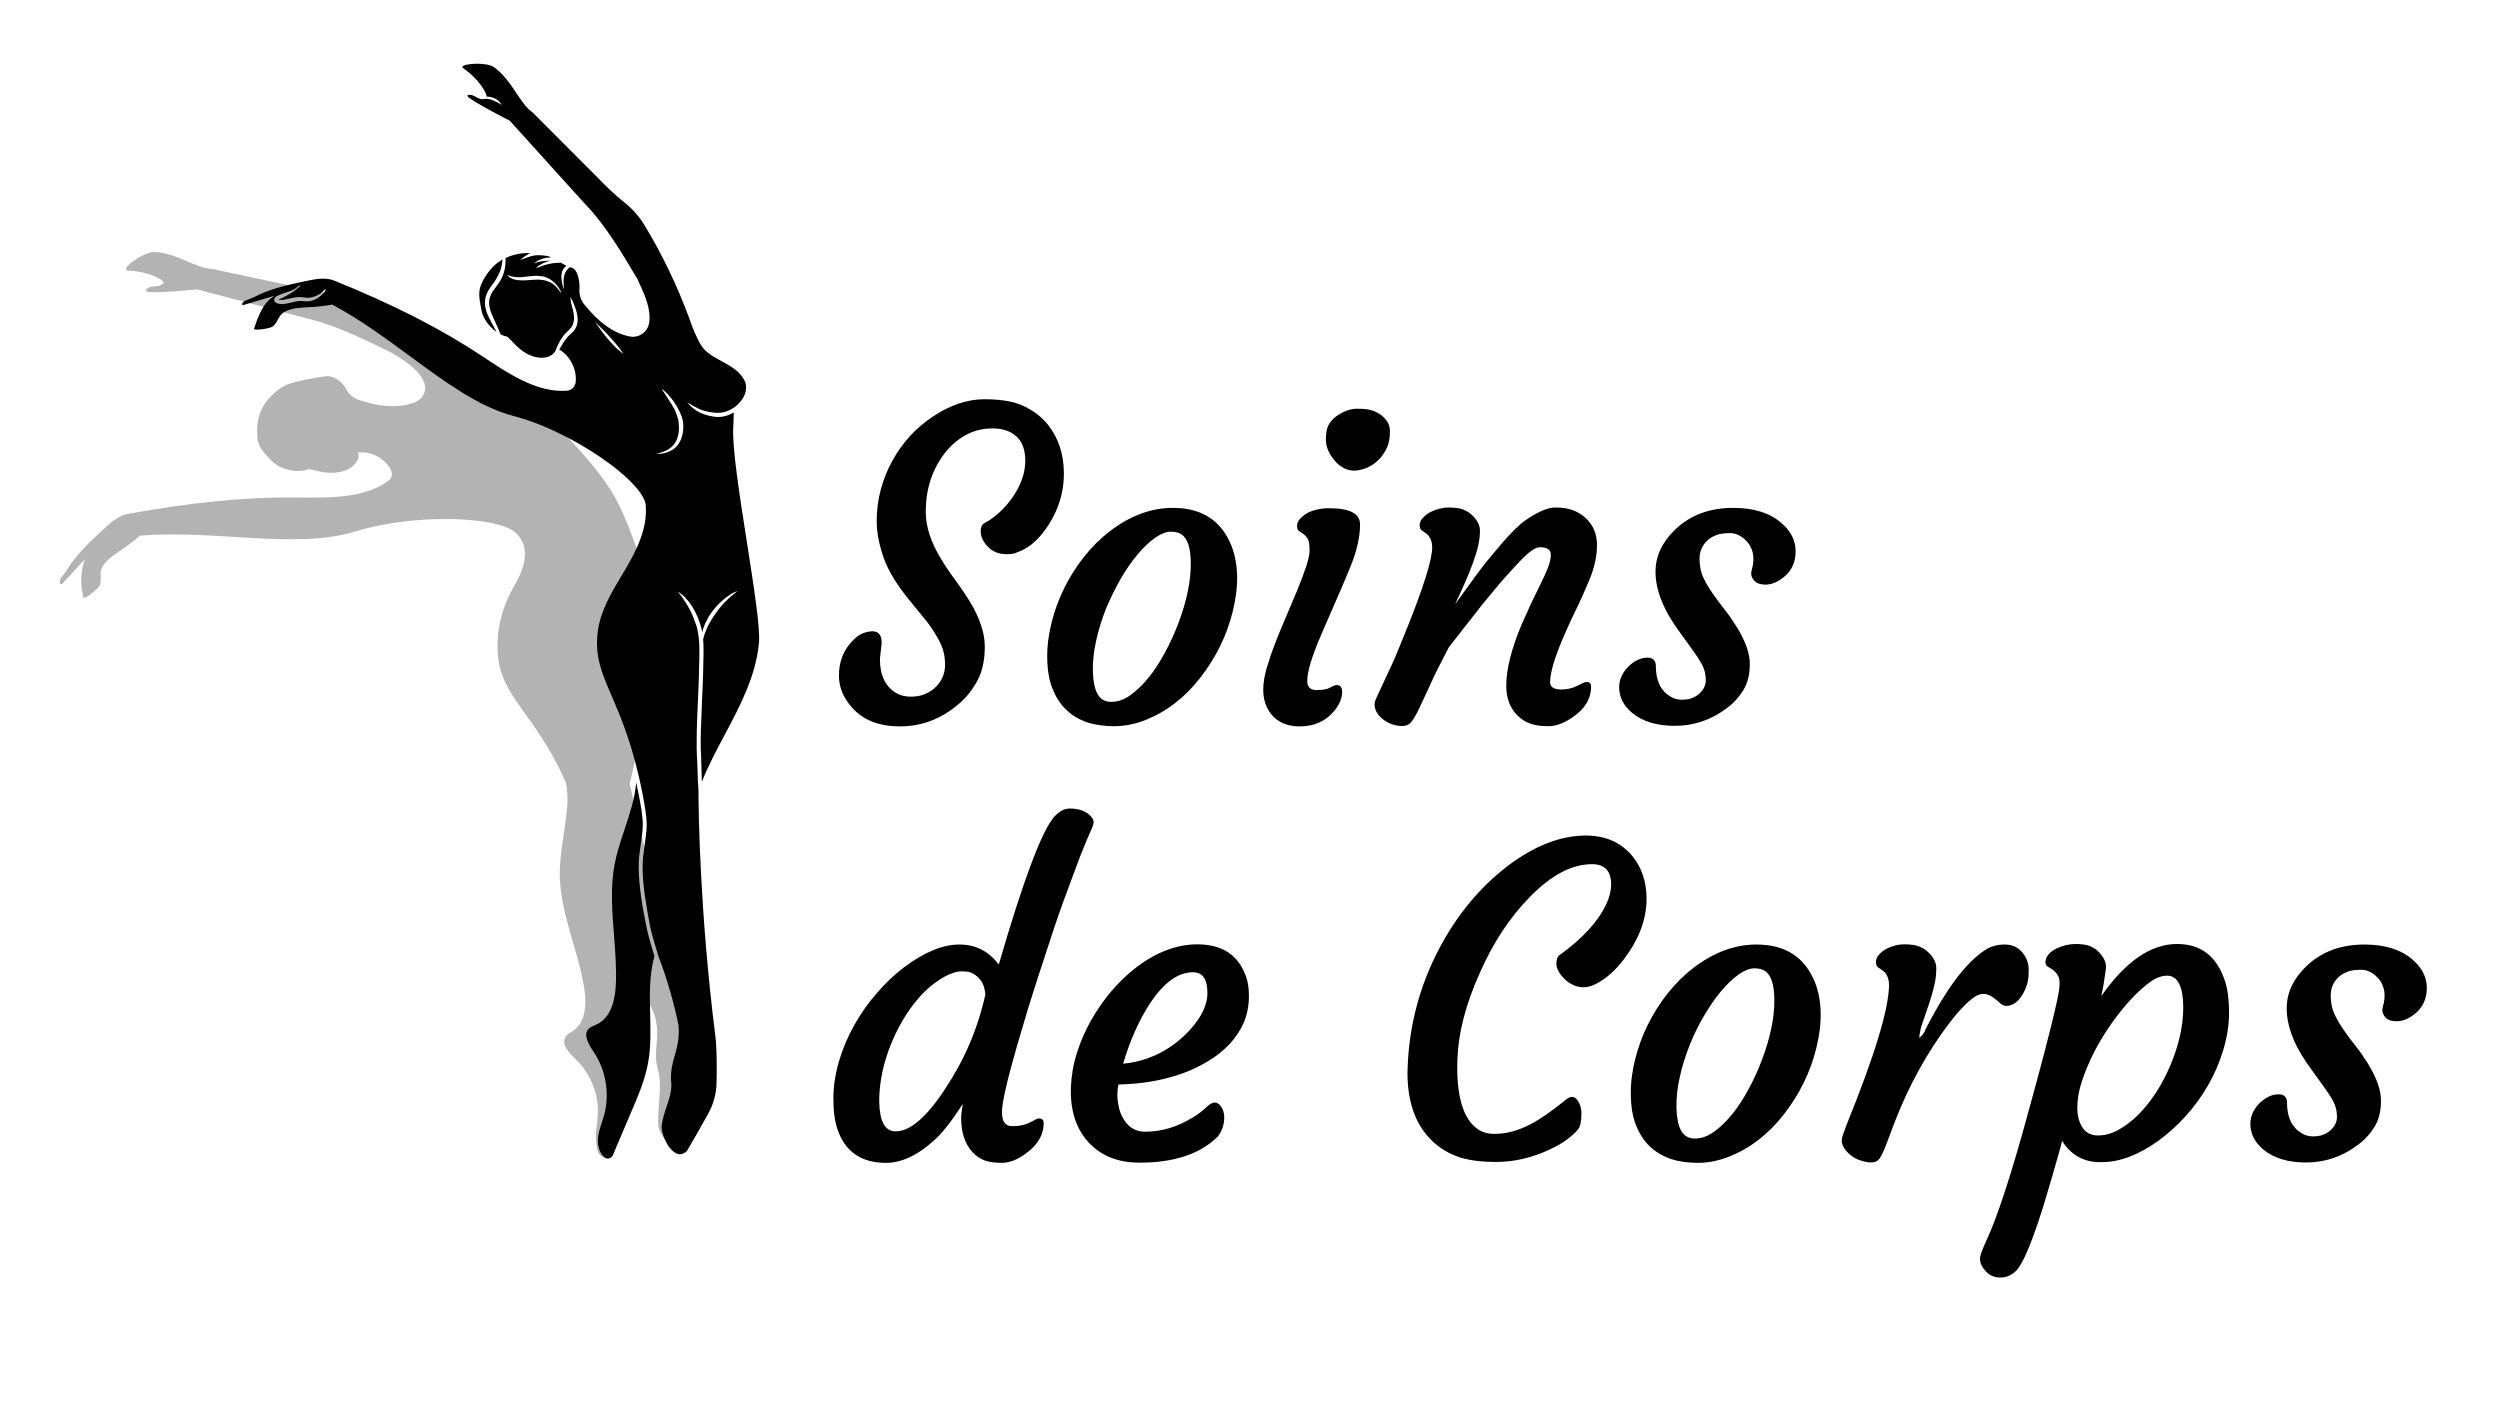
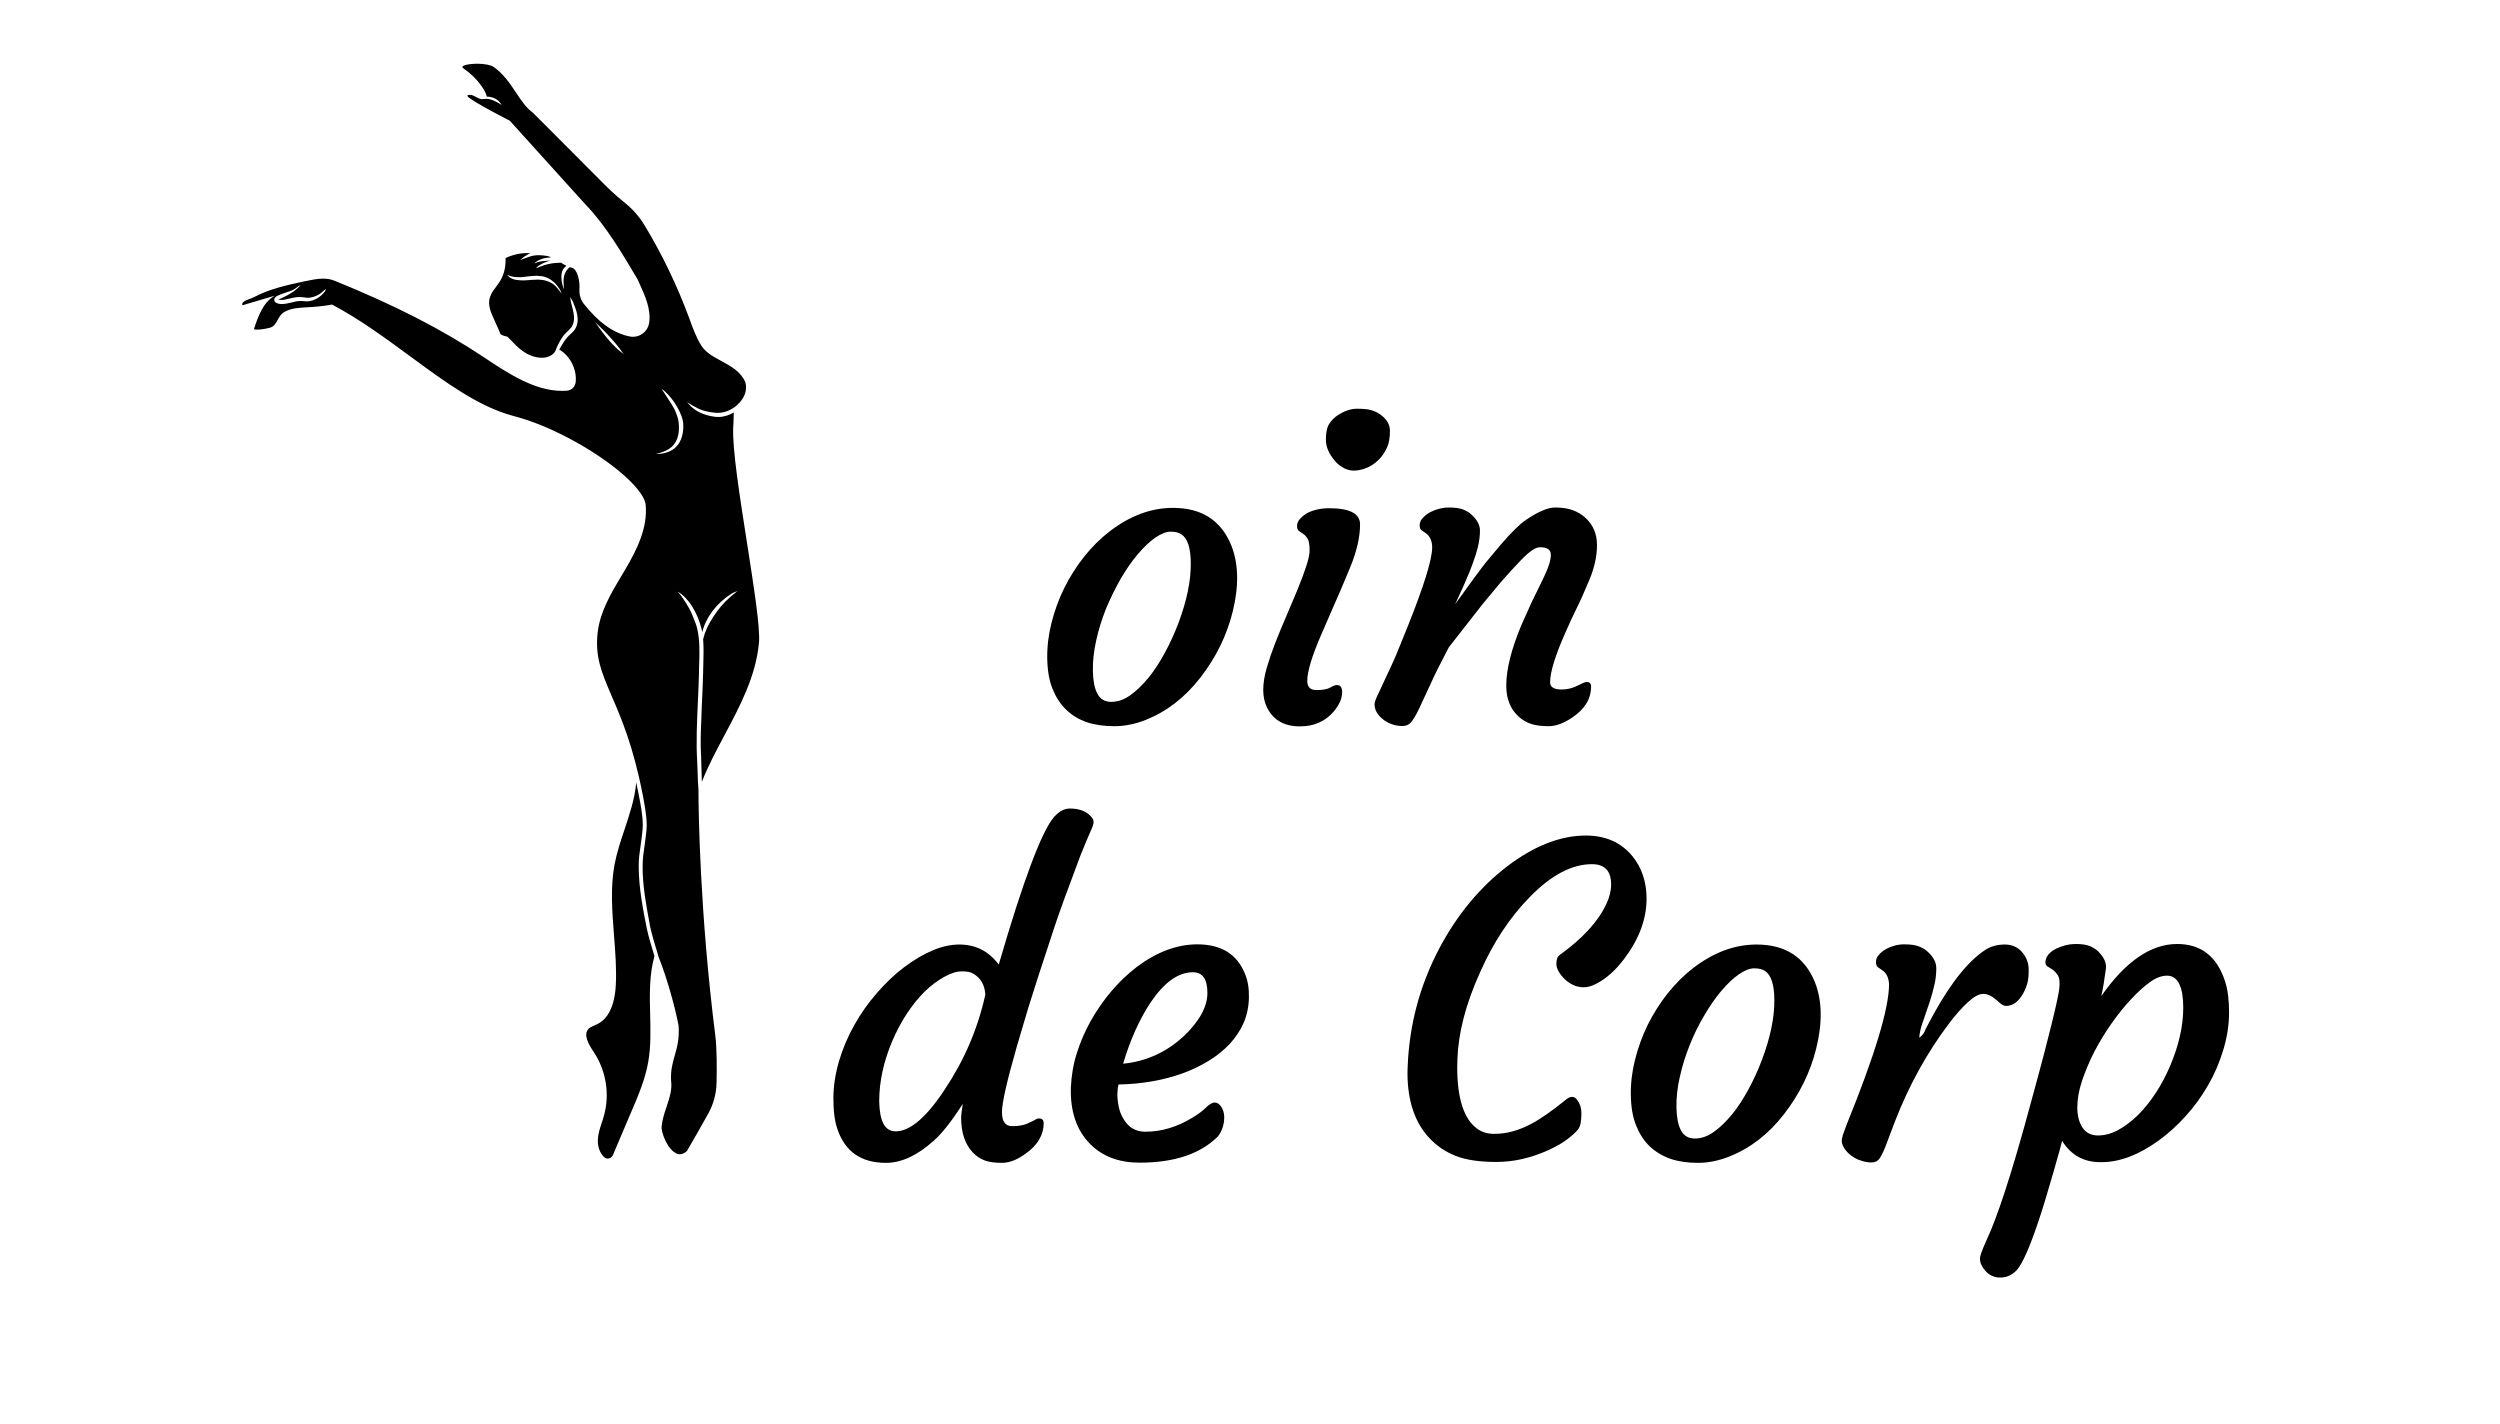
<svg xmlns="http://www.w3.org/2000/svg" version="1.1" id="Слой_1" x="0px" y="0px" viewBox="0 0 1397 795.5" style="enable-background:new 0 0 1397 795.5;" xml:space="preserve">
  <style type="text/css">
	.st0{opacity:0.3;}
</style>
  <g>
    <g>
      <path d="M580.7,625c1.6,0,2.5,0.9,2.5,2.6c0,6.7-3.5,12.5-10.4,17.3c-4.6,3.3-8.9,4.9-13,4.9c-4.1,0-7.3-0.5-9.7-1.4    c-2.4-0.9-4.6-2.4-6.5-4.4c-4.4-4.7-6.5-11.1-6.5-19.3c0-1.6,0.3-4.2,0.9-7.8c-6.3,9.7-11.7,16.6-16.2,20.5    c-9.1,8.2-18,12.4-26.7,12.4c-13.8,0-22.8-6.2-27.1-18.7c-1.6-4.6-2.3-10.3-2.3-17.3c0-6.9,1.1-13.9,3.2-21    c2.1-7.1,5-13.8,8.6-20.2c3.6-6.4,7.8-12.3,12.6-17.8c4.8-5.5,9.8-10.3,15.1-14.3c11.4-8.5,21.6-12.7,30.8-12.7    c9.2,0,16.5,3.7,22.1,11.2c13.5-46.4,23.7-73.7,30.6-82.1c2.9-3.4,5.9-5.1,9.1-5.1c5.3,0,9.3,1.5,12,4.6c0.9,1,1.3,2,1.3,3    c0,1-0.6,2.9-1.9,5.6c-1.2,2.7-3.1,7.1-5.5,13.2c-6.9,18.3-11.8,31.7-14.6,40.2c-7.2,21.7-12,36.7-14.5,44.8l-6.4,21.6    c-5.5,19.2-8.3,31.4-8.3,36.7c0,5.2,1.9,7.8,5.7,7.8c3.5,0,6.3-0.5,8.4-1.4l4.4-2.1C579.1,625.2,579.9,625,580.7,625z     M500.5,632.2c8,0,17.2-7.8,27.5-23.5c10.8-16.2,18.4-33.8,22.6-52.9c-0.3-5.3-2.5-9.2-6.7-11.7c-1.4-0.9-3.5-1.3-6.4-1.3    s-6.1,1-9.9,3.1c-3.8,2.1-7.4,4.8-11,8.3c-3.5,3.5-6.8,7.6-9.9,12.3c-3.1,4.7-5.7,9.7-8,15c-4.9,11.5-7.4,22.8-7.4,33.9    C491.5,626.7,494.5,632.2,500.5,632.2z" />
      <path d="M598.4,607.7c0.3-6.8,1.4-13.2,3.4-19.4c1.9-6.2,4.6-12.2,7.8-18c3.3-5.8,7.1-11.3,11.5-16.5c4.4-5.2,9.2-9.7,14.3-13.6    c11.1-8.3,22.4-12.5,33.7-12.5c13.3,0,22.2,5.5,26.6,16.5c1.6,3.7,2.3,8.2,2.2,13.2c-0.1,5.1-1.1,9.8-2.9,14.1    c-1.9,4.3-4.5,8.2-7.8,11.8c-3.3,3.5-7.2,6.7-11.8,9.5c-4.6,2.8-9.5,5.2-14.9,7.1c-11.1,3.9-22.9,5.9-35.5,6.1    c-0.3,1.1-0.5,2.7-0.6,4.9c-0.1,2.2,0.2,4.6,0.7,7.3s1.5,5.1,2.8,7.2c2.8,4.7,6.8,7,12.1,7c9,0,17.8-2.6,26.4-7.9    c3-1.8,5.5-3.6,7.4-5.5c1.9-1.9,3.6-2.9,5-2.9c1.4,0,2.6,0.8,3.7,2.5s1.6,3.6,1.6,5.7c0,4.1-1.2,7.7-3.5,10.7    c-9.8,9.8-24.4,14.7-43.8,14.7c-11.4,0-20.6-3.4-27.5-10.3C601.6,631.7,598,621.1,598.4,607.7z M666.6,543.3    c-8.2,0-16,5.6-23.6,16.8c-6.4,9.7-11.5,21.1-15.4,34.3c13-1.3,24.3-6.5,33.9-15.4c8.8-8.4,13.2-16.5,13.2-24.2    C674.7,547.1,672,543.3,666.6,543.3z" />
      <path d="M786.5,599.5l0.1-3.4c0.9-23.3,6.7-45.2,17.6-66c10-18.9,22.7-34.2,37.9-45.9c15.1-11.5,29.8-17.3,44.1-17.3    c10.9,0,19.5,3.8,25.8,11.3c5.4,6.5,8.1,14.6,8.1,24c0,11.4-4.2,22.6-12.5,33.6c-4.8,6.4-10,11-15.4,13.8c-2.6,1.4-5,2.1-7.2,2.1    s-4.3-0.5-6.1-1.4c-1.9-0.9-3.5-2.1-4.9-3.5c-2.9-3-4.3-5.8-4.3-8.2c0-2.4,0.6-4.1,1.9-5c12.8-9.2,21.4-18.6,26-28.4    c1.8-3.7,2.7-7.4,2.7-11c0-7.5-3.6-11.3-10.7-11.3c-11.2,0-22.8,6.1-34.7,18.3c-11.1,11.3-20.5,25.4-28,42.5    c-7.9,17.5-12,33.6-12.5,48.2l-0.1,4.4c0,17.5,3.7,29,11.1,34.4c2.6,1.9,5.8,2.9,9.5,2.9c3.7,0,7.2-0.5,10.4-1.4    c3.3-0.9,6.5-2.2,9.8-3.9c5.3-2.7,12.1-7.4,20.3-14.1c2.5-1.9,4.6-1.7,6.2,0.8c1.4,2,2.1,4.4,2.1,7c0,4.4-0.6,7.5-1.8,9    c-1.2,1.6-3.3,3.5-6.2,5.7c-2.9,2.2-6.5,4.2-10.7,6.1c-9.8,4.4-19.4,6.5-28.8,6.5c-9.4,0-17-1.1-22.8-3.4    c-5.8-2.3-10.6-5.6-14.6-9.9C790.6,627.4,786.5,615.1,786.5,599.5z" />
      <path d="M921.9,640.6c-3.3-3.1-5.8-7.1-7.7-11.8c-1.9-4.8-2.8-10.4-2.9-17c-0.1-6.5,0.7-13.1,2.4-19.8c1.7-6.7,4-13.1,7.1-19.4    c3.1-6.2,6.8-12.1,11.1-17.5c4.3-5.4,9.1-10.2,14.3-14.2c11.4-8.7,23.1-13.1,35.4-13.1c16,0,26.9,7,32.6,21.1    c4,10.2,4.3,22.5,0.7,37c-3.3,13.3-9.3,25.5-18,36.7c-8.6,11.1-18.8,19-30.6,23.7c-5.9,2.3-11.7,3.5-17.4,3.5    c-5.7,0-10.8-0.7-15.3-2.2C929,646,925.2,643.7,921.9,640.6z M944.2,584c-2.3,5.8-4.2,11.7-5.5,17.7c-1.4,6.1-2,11.8-1.9,17.2    c0.1,5.4,0.9,9.7,2.5,12.7c1.6,3.1,4.2,4.6,7.8,4.6c3.6,0,7.1-1.2,10.6-3.7c3.5-2.5,6.8-5.7,10.1-9.7c3.3-4,6.3-8.7,9.2-14    c2.9-5.3,5.4-10.8,7.6-16.6c4.7-12.5,7-23.7,6.9-33.4c0-8.6-1.8-14-5.3-16.3c-1.4-0.9-3.4-1.4-5.9-1.4c-2.5,0-5.4,1.1-8.7,3.4    c-3.3,2.3-6.5,5.4-9.8,9.3c-3.3,3.9-6.4,8.4-9.5,13.7C949.2,572.7,946.5,578.2,944.2,584z" />
      <path d="M1034.4,645.7c-1.6-1.2-2.8-2.5-3.7-3.9c-0.9-1.4-1.4-2.7-1.5-3.7c-0.1-1.1,0.1-2.3,0.6-3.9c0.5-1.5,1.2-3.4,2-5.5    c15.9-39.1,23.8-65.3,23.8-78.7c-0.2-3.7-1.5-6.4-3.9-7.9l-2.3-1.6c-0.7-0.5-1.1-1.5-1.1-2.9c0-1.4,0.4-2.7,1.5-3.9    c1-1.2,2.3-2.3,4-3.3c3.3-1.8,6.8-2.7,10.3-2.7c3.5,0,6.3,0.4,8.3,1.2c2,0.8,3.7,1.8,5.1,3.2c3,2.8,4.5,5.8,4.5,8.9    c0,3.1-0.3,6.3-1.1,9.5c-0.7,3.2-1.6,6.3-2.6,9.4c-1,3.1-2,6-3,8.8c-1,2.8-1.7,4.8-2,6.1c-0.6,2.7-0.9,4.4-0.7,5.1    c1.9-1.6,3-3.2,3.4-4.8l4.6-8.6c10.1-18.2,20-30.3,29.6-36.2c2.8-1.6,6.2-2.5,10.1-2.5c3.9,0,7.1,1.4,9.5,4.1    c2.4,2.8,3.7,5.8,3.8,9.2c0.1,3.3-0.1,6.1-0.7,8.3c-0.6,2.2-1.5,4.3-2.6,6.2c-2.6,4.4-5.7,6.5-9.3,6.5c-1,0-1.9-0.4-2.8-1.1    l-2.6-2.2c-2.6-2.3-5-3.4-7.4-3.4c-2.4,0-5.3,1.6-8.6,4.7c-3.4,3.1-6.9,7.1-10.6,12c-12.3,16.3-22.3,34.5-30.1,54.6l-5.1,13.5    c-1.3,3.3-2.5,5.7-3.5,7.2c-1,1.4-2.5,2.2-4.5,2.2c-2,0-4-0.4-6-1.1C1037.7,647.9,1036,646.9,1034.4,645.7z" />
      <path d="M1152.3,637.5c-0.2,1.2-1.9,7.3-5.1,18.4c-3.2,11.1-5.9,20-8.1,26.5c-4.9,14.6-8.9,23.7-12.1,27.3    c-2.6,2.8-5.7,4.2-9.3,4.2c-4.4,0-7.8-2.2-10.2-6.5c-0.7-1.2-1.1-2.6-1.1-4.1c0-1.5,1.2-4.8,3.5-9.9c6.1-12.8,14.4-38.1,24.6-75.9    c4.1-14.9,6.8-25.1,8.2-30.5l3.7-14.6c2.4-9.6,3.8-16.2,4.3-19.7c0.4-3.5,0.2-5.9-0.6-7.4c-0.9-1.4-1.8-2.5-2.9-3.3    c-1.1-0.7-2.1-1.4-3-1.9c-0.9-0.5-1.3-1.5-1.2-3c0.2-1.4,0.8-2.8,1.9-4c1.1-1.2,2.5-2.2,4.3-3.1c3.5-1.6,7-2.5,10.6-2.5    c3.5,0,6.3,0.4,8.3,1.3c2,0.9,3.7,2,5,3.5c2.8,3,4,6,3.7,8.9c-0.8,6-1.6,11.1-2.6,15.4c13.6-19.4,27.7-29.1,42.4-29.1    c13.3,0,22.2,6.9,26.7,20.7c1.6,4.8,2.3,10.7,2.3,17.6c0,6.9-1.1,13.9-3.2,20.8c-2.1,7-4.9,13.6-8.5,19.8    c-3.6,6.2-7.7,12-12.5,17.2c-4.7,5.3-9.8,9.8-15.1,13.7c-11.2,8.1-21.8,12.1-31.8,12.1C1164.8,649.7,1157.3,645.6,1152.3,637.5z     M1170.3,587.7c-2.8,5.5-5.1,11-6.9,16.4c-1.8,5.4-2.6,10.4-2.6,14.9c0,4.5,1,8.2,2.9,11.1c1.9,2.9,4.8,4.4,8.6,4.4    c3.8,0,7.6-1,11.4-3.1c3.8-2.1,7.4-4.8,11-8.3c3.5-3.5,6.8-7.6,9.9-12.3c3.1-4.7,5.7-9.7,8-15c4.9-11.5,7.4-22.4,7.4-32.8    c0-5.6-0.7-10-2.2-13.1c-1.5-3.1-3.8-4.7-6.8-4.7c-3.1,0-6.3,1.2-9.6,3.6c-3.3,2.4-6.8,5.5-10.5,9.5c-3.7,3.9-7.3,8.4-10.9,13.5    C1176.4,576.9,1173.2,582.2,1170.3,587.7z" />
-       <path d="M1257.5,628c0-2.4,0.5-4.6,1.6-6.7c1.1-2.1,2.4-3.8,3.9-5.2c3.3-3,6.7-4.6,10.3-4.6c3.1,0,4.7,1.6,4.7,4.8    c0,8.1,2.7,13.7,8.1,16.9c1.9,1.2,4,1.8,6.1,1.8c2.1,0,3.9-0.2,5.4-0.7c1.5-0.5,2.8-1.2,4.1-2.2c2.8-2.3,4.2-4.9,4.2-8.1    c0-3.1-0.7-6-2.1-8.6c-1.4-2.6-3.2-5.3-5.3-8.2l-6.7-9.3c-9.3-12.4-14-23.9-14-34.4c0-8.7,3.7-16.6,11.1-23.7    c8.4-8,19.2-12,32.3-12c11.5,0,20.5,2.8,27,8.5c5.3,4.6,7.9,9.8,7.9,15.8c0,6.1-2.3,11.1-7,14.7c-4.2,3.3-8.4,4.5-12.6,3.6    c-1.9-0.4-3.3-1.3-4.3-2.9c-1-1.5-1.2-3.2-0.6-5.2c0.6-1.9,0.9-4,0.9-6.1c0-2.1-0.4-4-1.2-5.8c-0.8-1.8-1.8-3.3-3.2-4.6    c-2.7-2.6-5.6-3.9-8.6-3.9c-3,0-5.5,0.3-7.4,1c-1.9,0.7-3.7,1.6-5.1,2.9c-3,2.8-4.6,6.2-4.6,10.3s0.7,7.6,2.1,10.6    c1.4,3,3.1,5.9,5.2,8.9c2.1,3,4.3,6,6.7,9c2.4,3,4.6,6.2,6.7,9.6c4.9,7.9,7.4,14.8,7.4,20.7c0,6-1.2,10.9-3.7,14.9    c-2.5,4-5.7,7.5-9.7,10.3c-8.5,6.3-18,9.5-28.5,9.5c-10,0-18-2.4-23.8-7.2C1259.9,638.3,1257.5,633.5,1257.5,628z" />
    </g>
    <g>
-       <path d="M492.7,359.2l-1,9c0,9.4,3.2,15.8,9.5,19.3c2.2,1.2,4.8,1.8,7.8,1.8s5.8-0.5,8.2-1.6c2.4-1.1,4.4-2.4,6-4.1    c3.3-3.5,4.9-7.5,4.9-12.1c0-4.6-0.9-8.8-2.8-12.5c-1.9-3.7-4.2-7.5-7-11.2l-9.3-11.4c-7.5-9-12.6-17.3-15.2-24.7    c-2.6-7.4-3.9-14.3-3.9-20.5c0-6.2,0.8-12.1,2.3-17.7s3.6-10.9,6.4-15.9c2.7-5,6-9.6,9.8-13.8c3.8-4.2,8.1-7.8,12.7-10.9    c9.7-6.5,19.4-9.8,28.9-9.8s17,1.3,22.4,4c5.4,2.6,9.7,6,13,10c6.1,7.6,9.1,16.8,9.1,27.7c0,10-2.8,19.5-8.5,28.4    c-5.2,8.1-11,13.2-17.5,15.4c-1.4,0.7-3.3,1.1-5.8,1.1c-2.5,0-4.5-0.4-6.2-1.1c-1.7-0.7-3.1-1.7-4.4-3c-2.7-2.7-4.1-5.7-4.1-8.9    c0-2.2,0.7-3.6,2-4.3c5.9-3.2,11-7.8,15.4-13.9c4.7-6.6,7.2-13.2,7.5-19.8c0.2-6.6-1.3-11.4-4.7-14.6c-3.4-3.2-7.9-4.7-13.5-4.7    s-10.7,1.3-15.2,3.8c-4.5,2.5-8.4,5.9-11.7,10.2c-7,9.2-10.5,20-10.5,32.6c0,8.3,2.9,17.1,8.6,26.4c2.4,4,5,7.9,7.9,11.7    c2.8,3.9,5.5,7.8,8,11.8c5.7,9.4,8.5,17.9,8.5,25.3c0,7.5-1.3,13.8-4,18.9c-2.7,5.1-6.2,9.6-10.7,13.4    c-9.6,8.2-20.5,12.4-32.7,12.4c-11.5,0-20.4-3.4-26.6-10.3c-5-5.5-7.5-11.5-7.5-18c0-7,2-12.9,6-17.7c3-3.7,6-5.8,8.8-6.5    C489.6,351.6,492.7,353.6,492.7,359.2z" />
      <path d="M595.8,396.6c-3.3-3.1-5.8-7.1-7.7-11.8c-1.9-4.8-2.8-10.4-2.9-17c-0.1-6.5,0.7-13.1,2.4-19.8c1.7-6.7,4-13.1,7.1-19.4    c3.1-6.2,6.8-12.1,11.1-17.5c4.3-5.4,9.1-10.2,14.3-14.2c11.4-8.7,23.1-13.1,35.4-13.1c16,0,26.9,7,32.6,21.1    c4,10.2,4.3,22.5,0.7,37c-3.3,13.3-9.3,25.5-18,36.7c-8.6,11.1-18.8,19-30.6,23.7c-5.9,2.3-11.7,3.5-17.5,3.5    c-5.7,0-10.8-0.7-15.3-2.2C603,402.1,599.1,399.8,595.8,396.6z M618.1,340c-2.3,5.8-4.2,11.7-5.5,17.7c-1.4,6.1-2,11.8-1.9,17.2    c0.1,5.4,0.9,9.7,2.5,12.7c1.6,3.1,4.2,4.6,7.8,4.6c3.6,0,7.1-1.2,10.6-3.7c3.5-2.5,6.8-5.7,10.1-9.7c3.3-4,6.3-8.7,9.2-14    c2.9-5.3,5.4-10.8,7.6-16.6c4.7-12.5,7-23.7,6.9-33.4c0-8.6-1.8-14-5.3-16.3c-1.4-0.9-3.4-1.4-5.9-1.4c-2.5,0-5.4,1.1-8.7,3.4    c-3.3,2.3-6.5,5.4-9.8,9.3c-3.3,3.9-6.4,8.4-9.5,13.7C623.2,328.8,620.5,334.3,618.1,340z" />
      <path d="M747,382.8c2,0,3,1.3,3,4c0,3.5-1.6,7.1-4.8,10.9c-4.7,5.4-10.9,8.2-18.8,8.2c-9,0-15.2-3.7-18.6-11    c-1.2-2.6-1.9-5.7-1.9-9.3c0-3.7,0.6-7.7,1.9-12.2c1.3-4.5,2.9-9.2,4.8-14.1c1.9-4.9,4-9.9,6.2-15l6.2-14.7    c4.5-11,6.8-18.2,6.8-21.7c0-3.5-0.4-5.8-1.1-6.9c-0.7-1.1-1.5-2-2.4-2.6l-2.3-1.6c-0.8-0.5-1.2-1.5-1.2-2.9    c0-1.4,0.5-2.7,1.6-3.9c1.1-1.2,2.4-2.3,4.1-3.3c3.5-1.8,7.6-2.7,12.3-2.7c11.4,0,17.2,3,17.2,9c0,7-1.8,15-5.5,24    c-3.7,9-6.8,16.2-9.3,21.8l-7,16.1c-5.1,11.8-7.7,20.4-7.7,25.6c0,3.4,1.7,5.1,5.1,5.1c3.3,0,5.9-0.4,7.6-1.3    C745,383.2,746.2,382.8,747,382.8z M770.9,256.4c-1.7,1.8-3.7,3.3-5.8,4.4c-2.2,1.1-4.5,1.8-6.9,2.1c-2.4,0.3-4.7-0.1-6.8-1.1    c-2.1-1-4-2.5-5.5-4.3c-3.3-3.9-5-7.8-5-11.8c0-4,0.6-6.9,1.9-8.9c1.3-2,2.9-3.6,4.8-4.8c3.7-2.4,7.3-3.6,10.6-3.6    c3.3,0,5.9,0.2,7.7,0.7c1.8,0.5,3.5,1.2,5.1,2.3c3.8,2.6,5.7,5.7,5.7,9.4c0,3.7-0.5,6.8-1.6,9.2    C774,252.4,772.6,254.6,770.9,256.4z" />
      <path d="M860.5,305.8c-2.4,0-5.8,2.3-10.3,6.9c-4.4,4.6-8.3,8.9-11.6,12.7l-9.9,11.9l-19.1,24.4c-4.5,8.6-8.1,15.7-10.6,21.4    l-6.3,13.5c-1.6,3.3-3.1,5.7-4.3,7.1c-1.2,1.4-2.8,2-4.9,2c-2.1,0-4-0.4-6-1.1c-1.9-0.7-3.6-1.7-5-2.9c-3-2.5-4.4-5.2-4.4-8.2    c0-1.2,0.9-3.5,2.6-6.9l4.4-9.5c1.4-2.8,3-6.4,4.9-10.7l6.5-16c9.2-23,13.8-37.8,13.8-44.5c0-3.6-1.2-6.2-3.5-7.9l-2.3-1.6    c-0.8-0.5-1.2-1.5-1.2-2.9c0-1.4,0.5-2.7,1.6-3.9c1.1-1.2,2.4-2.3,4.1-3.3c3.5-1.8,7-2.7,10.6-2.7c3.5,0,6.3,0.4,8.2,1.2    c1.9,0.8,3.6,1.8,4.9,3.2c2.9,2.7,4.3,5.6,4.3,8.5c0,3-0.4,5.9-1.1,8.9c-0.7,3-1.7,6-2.8,9.1c-1.1,3.1-2.3,6.1-3.6,9    c-1.2,3-2.4,5.5-3.4,7.7l-2.3,5c-0.6,1.2-0.8,1.6-0.5,1.2c8.6-12,14.3-19.7,17-23.1l8.2-9.8c6-7,10.7-11.6,14.1-13.9    c6.9-4.7,12.4-7,16.3-7c4,0,7.3,0.5,10,1.5c2.7,1,5.1,2.5,7.1,4.3c4.3,4,6.4,9,6.4,15.2c0,6.1-1.4,12.6-4.2,19.3    c-2.8,6.7-5.2,12.1-7.3,16.3c-2.1,4.2-4,8.4-5.9,12.7c-5.8,13-8.8,22.5-8.8,28.4c0,2.6,2.1,4,6.3,4c3.3,0,6.2-0.7,8.9-2.1    c2.7-1.4,4.4-2.1,5.2-2.1c1.6,0,2.5,0.8,2.5,2.5c0,6.9-3.5,12.7-10.6,17.4c-4.7,3.2-9.1,4.8-13.1,4.8c-4,0-7.3-0.4-9.9-1.3    c-2.6-0.9-4.9-2.2-6.9-4.1c-4.6-4.1-6.9-9.9-6.9-17.3c0-9,2.8-20.3,8.5-33.9c4.1-9.3,7-15.6,8.8-19l4-8.3c2.4-5,3.6-8.9,3.6-11.8    S864.7,305.8,860.5,305.8z" />
-       <path d="M904.8,384c0-2.4,0.5-4.6,1.6-6.7c1.1-2.1,2.4-3.8,3.9-5.2c3.3-3,6.7-4.6,10.3-4.6c3.1,0,4.7,1.6,4.7,4.8    c0,8.1,2.7,13.7,8.1,16.9c1.9,1.2,4,1.8,6.1,1.8c2.1,0,3.9-0.2,5.4-0.7c1.5-0.5,2.8-1.2,4.1-2.2c2.8-2.3,4.2-4.9,4.2-8.1    c0-3.1-0.7-6-2.1-8.6c-1.4-2.6-3.2-5.3-5.3-8.2l-6.7-9.3c-9.3-12.4-14-23.9-14-34.4c0-8.7,3.7-16.6,11.1-23.7    c8.4-8,19.2-12,32.3-12c11.5,0,20.5,2.8,27,8.5c5.3,4.6,7.9,9.8,7.9,15.8c0,6.1-2.3,11.1-7,14.7c-4.2,3.3-8.4,4.5-12.6,3.6    c-1.9-0.4-3.3-1.3-4.3-2.9c-1-1.5-1.2-3.2-0.6-5.2c0.6-1.9,0.9-4,0.9-6.1c0-2.1-0.4-4-1.2-5.8c-0.8-1.8-1.8-3.3-3.2-4.6    c-2.7-2.6-5.6-3.9-8.6-3.9c-3,0-5.5,0.3-7.4,1c-1.9,0.7-3.7,1.6-5.1,2.9c-3,2.8-4.6,6.2-4.6,10.3s0.7,7.6,2.1,10.6    c1.4,3,3.1,5.9,5.2,8.9c2.1,3,4.3,6,6.7,9c2.4,3,4.6,6.2,6.7,9.6c4.9,7.9,7.4,14.8,7.4,20.7c0,6-1.2,10.9-3.7,14.9    c-2.5,4-5.7,7.5-9.7,10.3c-8.5,6.3-18,9.5-28.5,9.5c-10,0-18-2.4-23.8-7.2C907.2,394.4,904.8,389.6,904.8,384z" />
    </g>
  </g>
  <g>
-     <path class="st0" d="M393.8,593.2c-1.4-7.8-3.6-18.8-5.8-25.4c-24.1-70.3-36-129.6-36.1-129.8c0,0,0.9-4.1,1.1-4.8l1.6-7.2   c6-24.2,17.8-48.9,15.2-74.2c-0.9-8.9-9.3-33.1-18.5-57.3c-2-4.8-2.8-7.1-6.4-14.3c-9.7-18.6-30.3-38.6-35-43l0,0l-4.8-7.4   c-0.3-0.4-0.5-0.8-0.8-1.2c0,0,0,0,0,0l-0.8-1.3c-2-2.9-4.2-5.5-6.9-7.8c-5.9-4.9-13.6-7.1-21.1-9.2c-8.5-2.5-14.4-7.2-20.3-11.5   c-15.4-11.4-31.9-21.4-49.3-29.7c-5.1-2.4-10.5-3.9-16.2-4.5c-7.4-0.7-13.4-2-19.5-3.3c-17.2-3.7-34.4-7.3-51.5-11   c-9.7-0.3-19.7-9.1-32.8-9.5c-5.3-0.1-20.7,10.3-13.7,10.5c10.3,0.3,18.1,4.6,19,6.1l0.3,0.7c-0.7,0.5-1.6,1.2-1.8,1.3   c-1.7,0.9-4.9,0.3-6.6,1.3c-2.8,1.6-0.9,2.5,0,2.5c7,0.5,20.2-0.9,27-1.5c20.4,5.3,41.2,10.9,62.1,16.4c15.1,3.6,30.9,11.3,46.6,19   c5.7,3.6,15.4,8.9,18.3,16.9c1.6,4.4-1,9.3-5.5,10.9c-4.6,1.7-9.8,2.3-14.8,2c-5.6-0.3-11.1-1.7-16.5-3.5c-2.8-0.9-5.1-2.9-6.5-5.4   c-2.3-4.2-6.2-7.7-10.8-7.8c-1.5,0-6.4,0.9-6.4,0.9s-7.1,1.2-11.1,2.2c0,0-3.4,1-4.5,1.4c-3.6,1.4-6.7,3.8-9.4,6.5l0,0l-0.1,0.1   c-1.4,1.4-2.6,2.9-3.7,4.6c-0.2,0.4-0.4,0.7-0.4,0.7c-2.2,3.6-3.5,7.7-3.7,12.4c-0.4,9.5,1.6,11.9,8.3,18.7c3.2,3.3,9,5.4,14.3,5.5   c0,0,1.2,0,2.2-0.1c1.4-0.1,2.8-0.5,4-1c4,0.9,7.9,2,12,2.1c4.1,0.1,8.3-0.7,11.7-3c2.5-1.7,4.4-4.6,4.1-7.3c0-0.2-0.1-0.4-0.1-0.6   c0-0.1-0.1-0.2-0.1-0.4c0,0,0,0,0,0c0,0,0.2,0,0.8-0.1c7.2-0.5,14.5,3.7,17.6,9.9c1,2.1,0.4,4.6-1.5,6c-13.1,9.7-32.8,9.5-50.2,9.3   c-32.4-0.4-63.4,3.4-95.1,9.1c-5.8,1-10.4,5.4-14.7,9.4c-7.1,6.6-14.6,13.6-19.9,22.4c-1.7,2.7-4.3,4.6-3.6,6.9   c0.2,0.6,1,0.8,1.4,0.3l12.5-13.6l0,0c-2.5,7-2.5,14.2-0.8,21.3c0.3,1.3,4.9-2.1,8.1-5.3c3.2-3.3,0.2-7.5,2.4-11.5   c3.6-6.6,10.8-8.5,21.1-17.7c42.9-3.4,87.4,7.9,120.6-2.4c8.7-2.7,18.3-4.5,28-5.6c26.7-3.1,53.6-0.4,61.1,6.2   c10.9,9.6,2.7,24.3-1.2,31.1c-6.4,11.2-9.5,24.3-8.5,36.9C280,390,299,398.5,316,436.8c0.7,1.6,0.9,5,1,6.7c0.9,12-4.3,30-4.2,44.9   c0.1,22.2,10.6,42.8,13.8,64.7c1.2,8.1,0.7,17.9-6.2,22.8c-1.5,1-3.2,1.8-4.2,3.3c-3,4.2,1.7,9.1,5.3,12.5   c8.7,8.2,13.4,20.3,12.5,32.2c-0.3,4.6-1.4,9.2-0.9,13.7c0.5,3.8,0.2,7,3.5,8.8c2,1.1,5-0.4,5.4-2.6l0.8-3.8   c1.5-6.8,5.2-14,6.7-20.9c2.1-9.5,4.1-19,4-28.6c-0.3-19.5-9.7-38.3-8-57.8l0,0l0.3-2.6c0.5,0.9,0.9,1.7,1.4,2.6c0,0,0,0,0,0   c6.9,10.1,14.5,24.7,18.6,34.5c3.7,13.4-1.2,18.8,1.8,30.4c2.8,7.9-0.5,22.4,0.3,31.7c0.3,3.1,4.2,10.6,10.4,11.6   c2.3,0.4,5.4-5.5,6.2-7.7c2.1-5.8,5.4-15.4,7.8-22.4C394.4,605.2,394.9,599.1,393.8,593.2z M70.2,294.9c0,0.1,0,0.1,0,0.2l-0.1,0   C70.2,294.7,70.3,294.3,70.2,294.9z" />
    <g>
      <path d="M339.6,647.4c-0.7,0-1.4-0.2-1.9-0.7c-2.5-2.2-3.9-6.1-3.6-10.3c0.2-3.1,1.2-6.1,2.2-9.1c0.5-1.4,0.9-2.9,1.3-4.3    c3.2-11.8,1-24.9-5.8-35.1c-3.2-4.7-6-10-2.8-13.1c0.9-0.8,2-1.3,3.2-1.8c0.5-0.2,0.9-0.4,1.3-0.6c8-3.7,10.2-13.9,10.6-21.8    c0.5-9.3-0.3-18.8-1-28c-1-13-2.1-26.5,0.3-39.5c1.3-6.6,3.4-13.2,5.6-19.6c2.8-8.5,5.8-17.3,6.5-26.3c0.3,1.6,0.7,3.2,1,4.8    l0.4,2c1.1,5.7,2.2,11,2.3,17.1c-0.1,3.3-0.6,6.8-1.1,10.4c-0.6,4.3-1.3,8.7-1.2,13.1c0.1,12,2.5,24,4.6,34.6    c1.1,4.8,2.5,9.5,3.9,14.1l0.3,1c-2.9,10.4-2.7,21.6-2.4,32.3c0.2,8.9,0.5,18.1-1.1,27c-1.7,9.6-5.6,18.8-9.4,27.6    c0,0-6.3,14.9-8.3,19.5l-2,4.8C341.9,646.7,340.9,647.4,339.6,647.4C339.6,647.4,339.6,647.4,339.6,647.4z" />
      <path d="M379.9,645c-0.5,0-1.1-0.1-1.6-0.3c-5.4-2.2-8.9-12-8.6-15.2c0.4-3.9,1.6-7.6,2.8-11.1c1.6-4.9,3.2-9.5,2.5-14.5    c-0.3-5.7,0.8-9.7,2-13.9c1.3-4.6,2.7-9.4,2.2-16.8c-1.9-10.1-6.4-26.6-11.2-38.5c-0.5-1.8-1-3.6-1.6-5.4c-1.2-4-2.4-8.2-3.3-12.4    l-0.1-0.8c-1.9-10.1-4-21.5-3.9-32.2c0-3.8,0.5-7.6,1.1-11.5c0.5-3.7,1.1-7.5,1.2-11.4c-0.1-5.6-1.2-11.2-2.1-16.1    c-5.3-27.7-12.1-43.5-17.6-56.2c-5.6-13.1-9.3-21.8-7.7-35.5c1.4-11.5,7.5-21.8,13.5-31.8c0.6-1,1.2-2,1.8-3    c6.7-11.3,12.7-23.6,11.5-36.3c-0.9-9.4-22.3-27.2-47.8-39.7c-9.1-4.5-17.9-7.8-26.2-10c-19.3-5.1-37.9-18.8-57.6-33.3    c-13.8-10.1-28-20.6-43.4-28.8l-0.1-0.1l-0.1,0c-5.6,1-10,1.3-13.8,1.5c-5.2,0.3-9.2,0.5-13,2.7c-1.9,1.1-2.8,2.8-3.7,4.5    c-1,1.8-2,3.6-4.2,4.2c-2.5,0.7-5.4,1.1-7.3,1.1c-1.5,0-1.7-0.3-1.7-0.3c2.4-7.4,5.2-14.4,10.3-17.8l1.1-0.8l-17.5,5.2    c0,0-0.1,0-0.1,0c-0.1,0-0.2-0.1-0.3-0.2c0-0.1-0.1-0.2-0.1-0.4c0.4-1.4,1.9-2,3.8-2.7c0.9-0.3,1.8-0.7,2.7-1.1    c8.9-4.7,18.6-6.8,27.9-8.8l0.5-0.1c3.4-0.7,6.9-1.5,10.3-1.5c2.4,0,4.5,0.4,6.3,1.1c34.2,13.9,59.9,27.1,83.4,42.7    c13.3,8.9,28.4,18.9,43.7,18.9c1,0,2,0,3-0.1c2.5-0.2,4.5-2.2,4.8-4.8c0.7-7.2-3.1-14.6-9.2-18.2c1.6-2.8,2.9-5,4.6-6.9    c0.5-0.6,1.1-1.1,1.6-1.6c0.9-0.8,1.9-1.7,2.6-2.8c3.1-5,0.8-10.6-1.2-15.5c-0.3-0.6-1.5-2.6-1.5-2.6c0.2,1.5,0.4,3,0.7,4    c1.3,4.8,2.6,9.3-0.1,13.1c-0.3,0.4-1,1.1-1.8,1.9c-0.8,0.8-1.8,1.7-2.4,2.5c-1.7,2.2-3,4.8-3.9,6.8c-0.1,0.2-0.6,1.6-0.7,1.8    c-1.2,2.5-4.3,3.8-6.9,3.9c-0.3,0-0.5,0-0.8,0c-4.3,0-8-1.9-10.3-3.5c-3-2.1-5.5-4.8-8-7.4l-0.9-0.9l-0.1,0    c-1.2-0.2-2.4-0.6-3.6-1.2c-0.3-0.6-0.6-1.2-0.8-1.9l-0.4-0.9c-0.4-1-0.9-2-1.3-2.9c-0.8-1.8-1.6-3.6-2.4-5.4    c-1.9-4.5-2.1-7.8-0.6-11c0.7-1.7,1.6-2.8,2.6-4.1c0.4-0.5,0.8-1.1,1.3-1.8c3.2-4.3,4.5-9,4.3-14.7c3.8-1.8,8-2.8,12.5-2.8    c0.5,0,1,0,1.5,0c-0.2,0.1-0.5,0.2-0.7,0.3l-0.6,0.3c-1.7,1-3,1.9-4.6,3.3c0,0,3.5-1.3,4.5-1.6c1.8-0.7,3.7-1.1,5.8-1.1    c1.4,0,2.8,0.1,4.6,0.4c1.3,0.2,1.8,0.5,2.4,0.9c-0.1,0-0.2,0-0.3,0c-3.4,0-6.2,1.1-8.2,2.5c-0.4,0.3-0.8,0.9-0.8,0.9    c2.1-1.3,5.8-1.6,8.4-1.6c0.2,0,0.4,0,0.6,0c-1.6,0.3-3,0.8-4.4,1.5c-1.3,0.7-2.7,1.4-3.7,2.7c0,0,3.2-1.2,4.3-1.6    c3.5-1.2,6.4-1.4,9.7-1.5l0.3,0.2c1,0.6,1.8,1.1,2.7,1.5c-0.8,0.7-1.5,1.4-2,2.3c-2.1,4.3,0.6,10.8,0.6,10.8s-0.1-2.2-0.1-2.7    c-0.2-2.1-0.1-4,0.6-5.9c0.4-1.2,1.4-2.5,2.7-3.7c0.3,0.1,0.6,0.2,1,0.2c3.4,0.7,4.8,7.5,4.5,12.1c-0.2,3.1,0.7,6.1,2.6,8.4    c4.3,5.3,8,9,11.9,11.8c4.2,3.1,8.9,5.3,13.5,6.2c0.6,0.1,1.3,0.2,1.9,0.2c4.3,0,8-3,8.9-7.1c1.6-7.7-2.3-16.2-5.2-22.5    c-0.4-0.8-0.7-1.5-1-2.3c-8.8-14.9-18-30.3-28.7-41.5l-5.2-5.7c-12.6-14-25.2-27.9-37.5-41.5l0-0.1l-0.1,0c-1-0.6-2.3-1.2-3.6-1.9    c-6.3-3.3-14.9-7.8-19.5-11.2c-0.3-0.3-0.7-0.8-0.6-1c0.1-0.2,0.5-0.4,1.6-0.4l0.1,0c0.9,0,2,0.6,3.1,1.2c1.1,0.6,2.1,1.1,3.1,1.2    l0.1,0c0.3,0,0.9-0.1,1.6-0.1c0.5,0,1.1-0.1,1.3-0.1c2.3,0.2,4.3,1.2,6,2.1c0.4,0.2,2.3,1.4,2.3,1.4c-0.5-0.6-0.8-1.1-1.2-1.6    c-1.8-2.2-4.7-3.1-7.2-3.1h0c-0.2-2.3-4.6-10-12.7-15.5c-0.7-0.5-1-0.9-0.9-1.2c0.3-0.8,3.4-1.7,8.1-1.7c4.1,0,7.7,0.7,9.2,1.7    c5.6,3.9,9.2,9.3,12.7,14.5c2.9,4.4,5.7,8.6,9.4,11.2c12.2,12.3,24.5,24.6,36.8,36.9c4.2,4.3,8.6,8.7,14.4,13.3    c4.4,3.5,8.1,7.7,11,12.4c10,16.5,18.4,34,25.1,52.1l0.5,1.4c1.7,4.7,3.5,9.5,6.4,14.2c2.6,3.9,6.8,6.1,11.2,8.5    c5.3,2.9,10.7,5.8,13.3,11.8c2,7.5-4.3,12.7-6.3,14.1l-0.2,0.1v0c-0.4,0.3-1.5,1-2.2,1.3c-2.2,1.1-4.4,1.6-6.6,1.6    c-0.2,0-0.5,0-0.7,0c-2.4-0.1-6.4-0.8-8.7-1.7c-1.7-0.6-3.2-1.6-4.8-2.4c-1-0.6-1.9-1.2-3.1-1.9c0,0,1.7,1.9,2.3,2.5    c1.3,1.2,2.9,2.3,4.6,3.2c2.7,1.3,5.6,2.1,8.7,2.5c0.6,0.1,1.3,0.1,2,0.1c2.9,0,5.8-0.9,8.5-2.5c0,2.4-0.1,4.7-0.2,7l-0.1,1.4    c-0.5,12.2,3.7,38.7,7.7,64.3c3.8,24.5,7.5,47.6,6.7,56c-1.7,18.6-10.6,35.4-19.3,51.7c-4.5,8.5-9.2,17.2-12.6,26    c0-1.1-0.1-2.2-0.1-3.2c-0.1-3.4-0.2-6.9-0.3-10.3c-0.5-7.5-0.2-14.9,0.1-21.3c0.1-4.3,0.3-8.7,0.5-12.9c0.2-4.4,0.4-8.9,0.5-13.4    c0-1.4,0.1-2.9,0.1-4.3c0.1-4.7,0.3-9.5-0.1-14.3c1-4.2,2.8-8.1,5.8-12.7c2.8-4.2,5.7-7.7,8.8-10.4c0.8-0.7,3.6-3.1,4.6-3.8    c0,0-2.5,0.8-3.9,1.8c-7.9,5.2-13.8,12.9-15.8,21.2c-0.1-0.8-0.3-1.6-0.5-2.3c-2.1-8.5-7.2-17-13.2-20.4c2.9,3.2,6.5,9,8.1,12.9    c1.1,2.8,2.7,6.6,2.9,8.3c1.4,6.4,1.2,12.9,1,19.3c-0.1,1.6-0.1,3.2-0.1,4.8c-0.1,5.2-0.4,10.6-0.6,15.7    c-0.5,11.2-1.1,22.8-0.4,34.2c0.1,1.7,0.1,3.4,0.2,5.1c0.1,3.5,0.2,7,0.5,10.5l0,0.3c0,10.8,0.7,68,9.4,136.9    c0.9,7.1,0.9,18.3,0.7,26.6c-0.1,6-1.8,12-4.7,17.2c-3.4,6.1-8.6,15.3-11.8,20.7C382.9,644.2,381.4,645,379.9,645z M376.8,228.5    c1.1,2.3,2.2,5.4,2.4,7.2c0.7,6-0.4,10.5-3.4,13.6c-1.3,1.2-3.1,2.4-4.8,3c-0.1,0.1-1.8,0.7-4.4,1.4c0,0,2,0,3.7-0.3    c1.9-0.3,3.7-1,5.4-2c4.2-2.5,6.5-7.9,6.1-14.5c-0.2-3.3-1.7-6.3-2.9-8.6c-2-3.7-5.1-8-9.2-11.1    C369.6,217.3,375.6,226.1,376.8,228.5z M332.4,179.8c3.9,5.5,9.1,12.8,15.1,17.3l1,0.8c-1.3-1.9-3.2-4.5-4.7-6.2    c-3.3-3.8-5.8-6.6-9.6-10.1L332.4,179.8z M166.4,160.2c-3.2,2.7-5.3,2.6-9.3,4.2c-0.3,0.1-0.6,0.3-0.9,0.4c-1,0.4-2.2,0.8-2.8,1.9    c-0.3,0.9-0.1,1.4,0.1,1.8c0.9,1.3,3.4,1.4,3.7,1.4l0.3,0c1.8,0,3.8-0.5,5.6-0.9c1-0.2,1.9-0.5,2.6-0.6c0.6-0.1,1.3-0.2,2-0.2    c0.7,0,1.3,0,2,0.1c0.7,0,1.4,0.1,2,0.1l0.3,0c3.8-0.3,7.3-2.5,9.6-5.6c0.2-0.3,0.6-1.2,0.6-1.2s-0.6,0.1-1.5,1    c-2.5,2.6-6.3,3.8-8.7,3.8l0,0c-0.4,0-0.7,0-1.1-0.1l-0.7-0.1c-1-0.1-2-0.2-3-0.2c-0.3,0-0.6,0-0.9,0c-1.6,0.2-3.3,0.5-4.8,0.9    c-0.7,0.2-2.7,0.6-2.8,0.6c-1.3,0.3-3.2-0.1-3.2-0.1c0.6-0.3,1.4-0.6,1.9-0.8c4.8-2.2,8.2-4.5,10.7-7.4L166.4,160.2z M301.1,156.3    c3.2,0,7.6,1.1,10.4,4.8c0.4,0.5,2.4,3,2.4,3c-0.7-1.7-0.9-2.1-1.3-2.7c-2.6-4.2-6.7-7.1-11.4-7.2c-0.5,0-1-0.1-1.4-0.1    c-1.7,0-3.4,0.2-5.1,0.4c-1.1,0.1-2.3,0.3-3.5,0.4c-0.2,0-0.5,0-0.7,0c-1.5,0-2.8,0-4.4-0.4c-1-0.2-1-0.3-2.6-0.9    c0,0,1.4,2.8,6.8,3c0.6,0,1.1,0.1,1.7,0.1c1.3,0,2.6-0.1,3.9-0.2c1.3-0.1,2.6-0.2,3.8-0.2C300.2,156.2,300.6,156.2,301.1,156.3    L301.1,156.3z" />
-       <path d="M277.5,185.5c-4.2-2.9-7.6-7.6-8.4-11.9c-1.9-9.4-2.3-12.5,2.9-20.3c2.4-3.5,5.3-6.3,8.8-8.3c-0.1,1.7-0.4,3.3-0.8,4.9    c-0.6,2.2-2.1,5.1-3.8,7.7c-0.2,0.3-0.5,0.7-0.9,1.2c-1,1.3-2.3,3.1-2.9,4.5c-2.1,4.2-1.9,8.7,0.8,14.1c1.2,2.4,2.5,4.8,4,7.5    C277.2,185.1,277.3,185.3,277.5,185.5z" />
    </g>
  </g>
</svg>